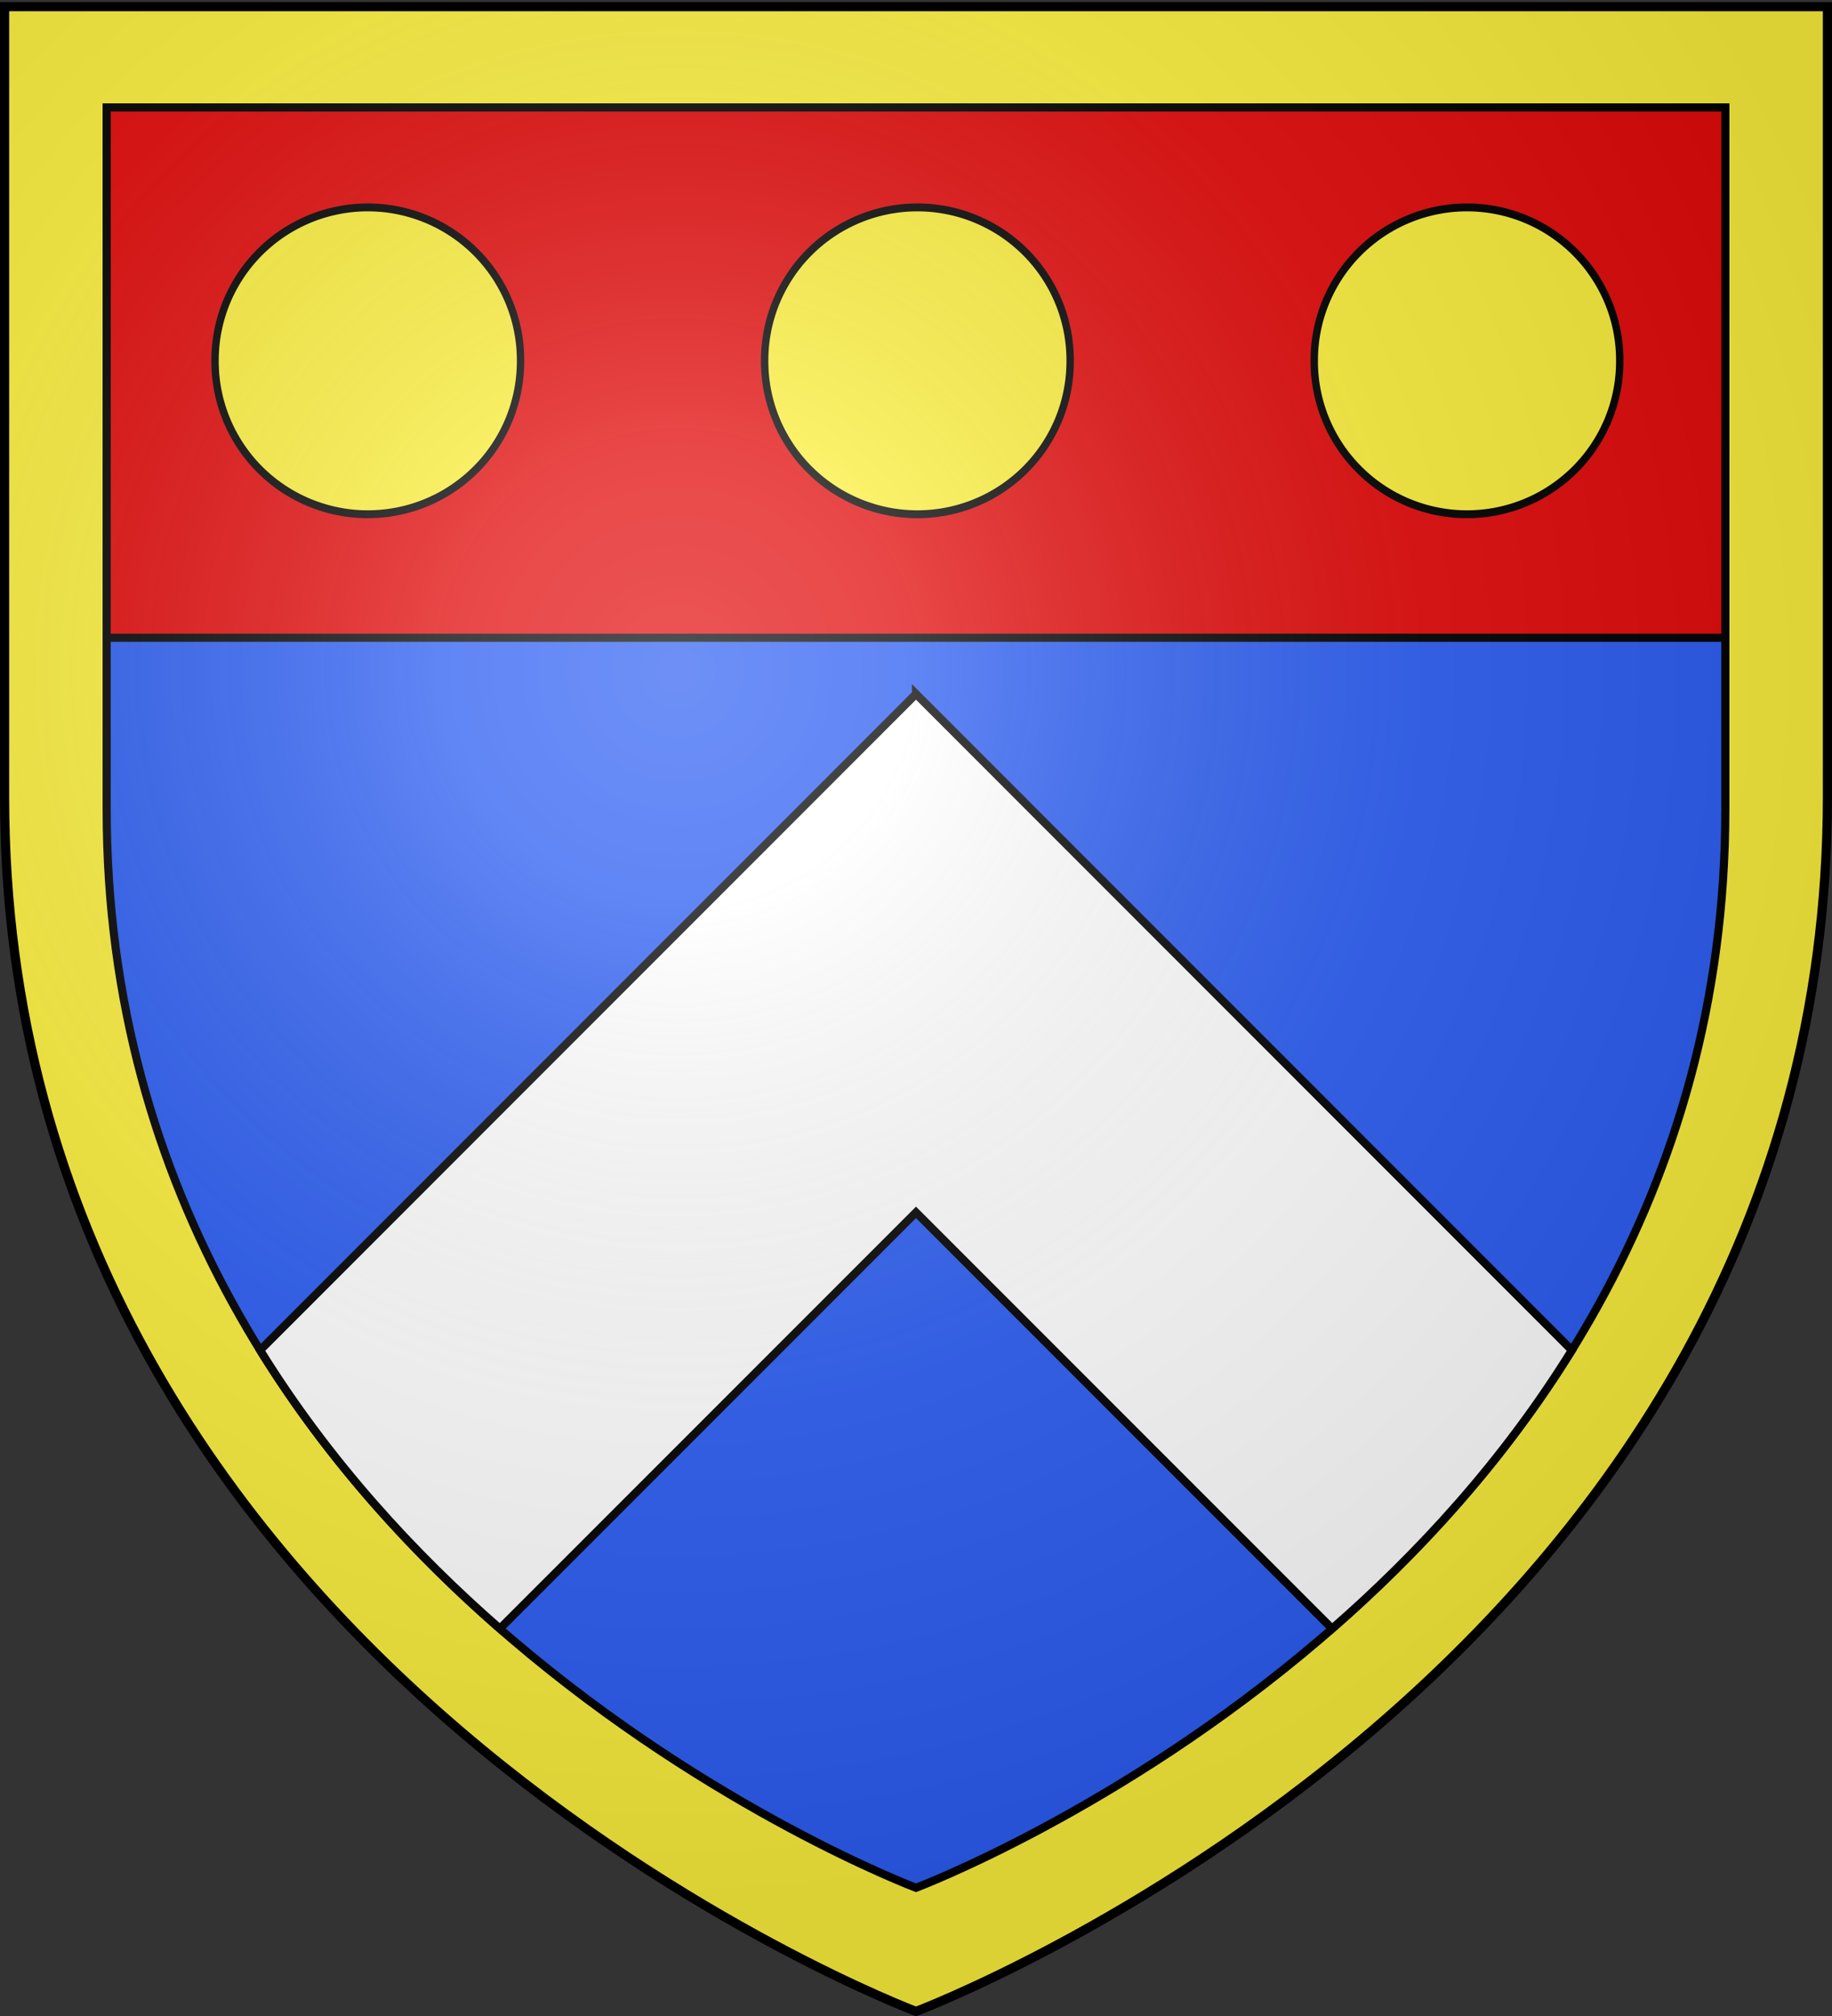
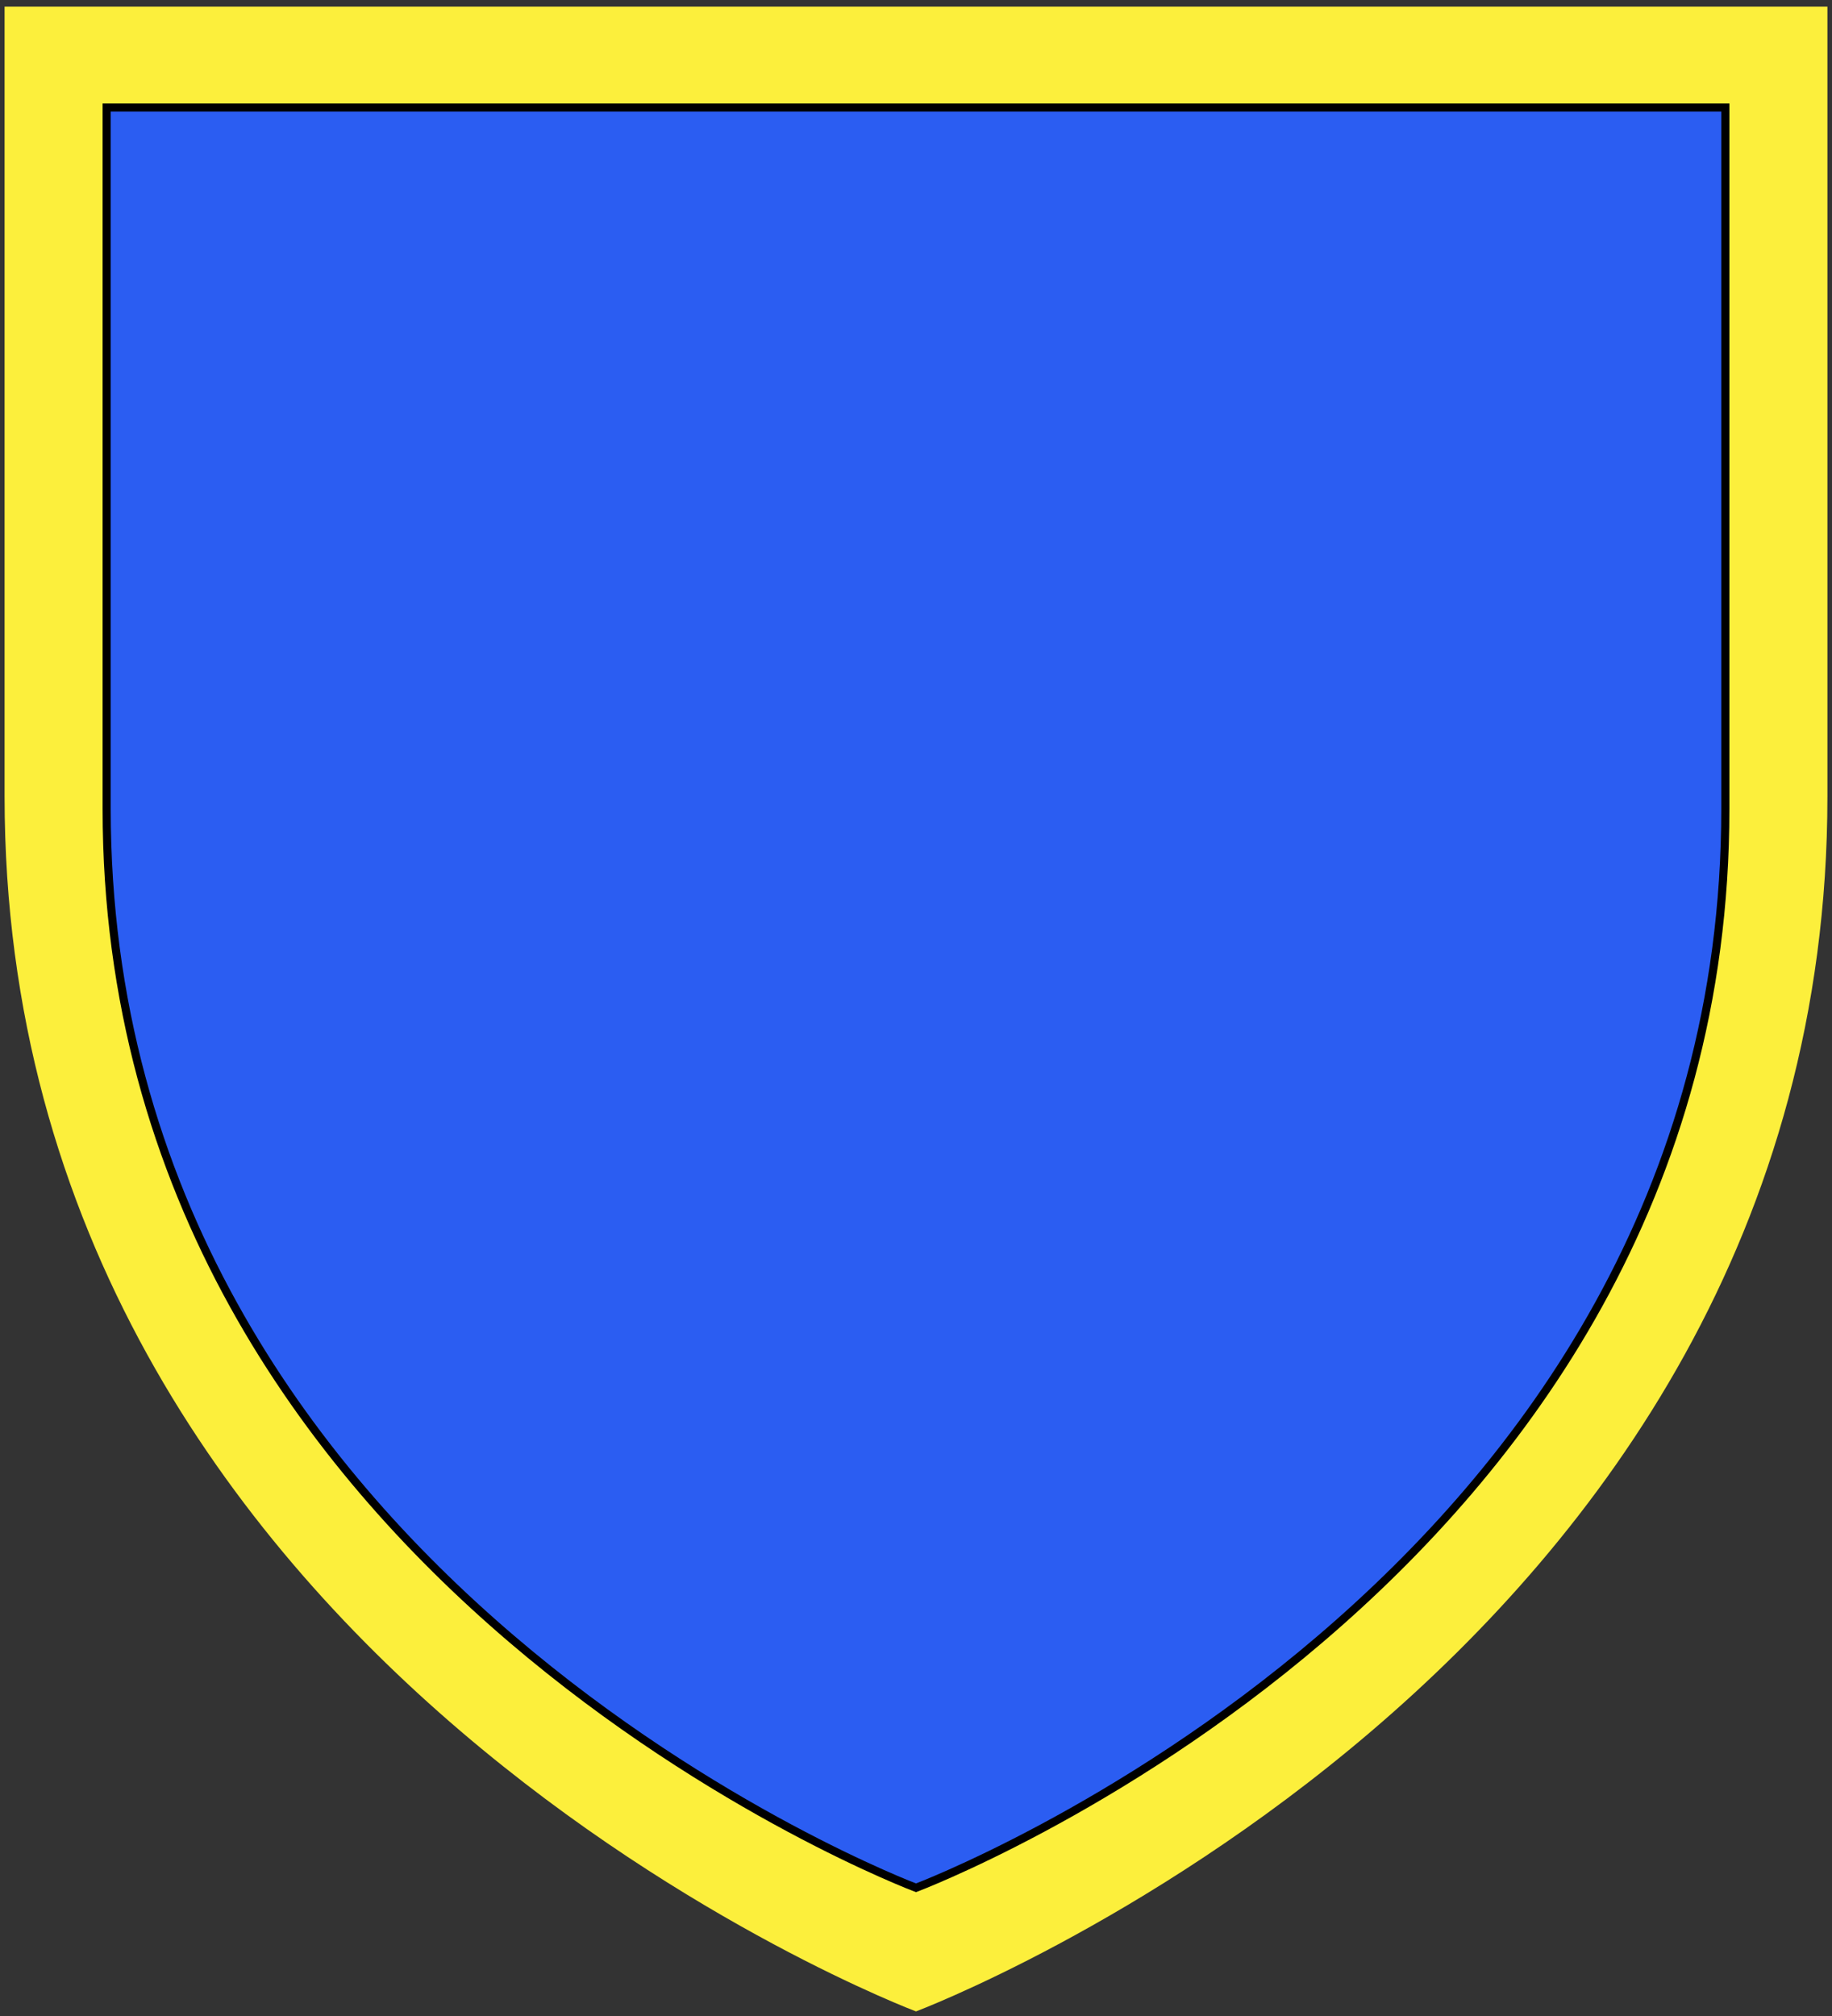
<svg xmlns="http://www.w3.org/2000/svg" xmlns:xlink="http://www.w3.org/1999/xlink" width="600" height="660" version="1.0">
  <rect width="100%" height="100%" fill="#333333" stroke="none" />
  <defs>
    <radialGradient xlink:href="#a" id="c" cx="221.445" cy="226.331" r="300" fx="221.445" fy="226.331" gradientTransform="matrix(1.353 0 0 1.349 -77.63 -85.747)" gradientUnits="userSpaceOnUse" />
    <linearGradient id="a">
      <stop offset="0" style="stop-color:white;stop-opacity:.314" />
      <stop offset=".19" style="stop-color:white;stop-opacity:.251" />
      <stop offset=".6" style="stop-color:#6b6b6b;stop-opacity:.125" />
      <stop offset="1" style="stop-color:black;stop-opacity:.125" />
    </linearGradient>
  </defs>
  <g style="display:inline">
    <path d="M300 658.5s298.5-112.32 298.5-397.772V2.176H1.5v258.552C1.5 546.18 300 658.5 300 658.5z" style="fill:#fcef3c;fill-opacity:1;fill-rule:evenodd;stroke:none;display:inline" />
    <path d="M300 618.032s265.068-99.74 265.068-353.221V35.217H34.932V264.81C34.932 518.29 300 618.032 300 618.032z" style="fill:#2b5df2;fill-opacity:1;fill-rule:evenodd;stroke:#000;display:inline;stroke-opacity:1;stroke-width:2.66;stroke-miterlimit:4;stroke-dasharray:none" />
-     <path d="M34.932 35.186h530.136V208.79H34.932z" style="fill:#e20909;fill-opacity:1;stroke:#000;stroke-width:2.664;stroke-miterlimit:4;stroke-opacity:1;stroke-dasharray:none" />
-     <path d="M300 227.188 85.187 442.03c22.584 36.461 50.449 66.644 78.532 91.156L300 396.908l136.281 136.28c28.083-24.512 55.948-54.695 78.531-91.156L300 227.187z" style="display:inline;fill:#fff;fill-opacity:1;stroke:#000;stroke-opacity:1;stroke-width:2.66;stroke-miterlimit:4;stroke-dasharray:none" />
  </g>
  <g style="display:inline">
-     <path id="b" d="M1060.952 108.536a57.173 53.554 0 1 1-114.345 0 57.173 53.554 0 1 1 114.345 0z" style="display:inline;fill:#fcef3c;fill-opacity:1;stroke:#000;stroke-opacity:1;stroke-width:2.767;stroke-miterlimit:4;stroke-dasharray:none" transform="matrix(.875 0 0 .934 -577.848 16.757)" />
    <use xlink:href="#b" width="600" height="660" style="display:inline" transform="translate(180)" />
    <use xlink:href="#b" width="600" height="660" style="display:inline" transform="translate(-180)" />
  </g>
  <g style="display:inline">
-     <path d="M300 658.5s298.5-112.32 298.5-397.772V2.176H1.5v258.552C1.5 546.18 300 658.5 300 658.5z" style="opacity:1;fill:url(#c);fill-opacity:1;fill-rule:evenodd;stroke:none;stroke-width:1px;stroke-linecap:butt;stroke-linejoin:miter;stroke-opacity:1" />
-   </g>
+     </g>
  <g style="display:inline">
-     <path d="M300 658.5S1.5 546.18 1.5 260.728V2.176h597v258.552C598.5 546.18 300 658.5 300 658.5z" style="opacity:1;fill:none;fill-opacity:1;fill-rule:evenodd;stroke:#000;stroke-width:3;stroke-linecap:butt;stroke-linejoin:miter;stroke-miterlimit:4;stroke-dasharray:none;stroke-opacity:1" />
-   </g>
+     </g>
</svg>